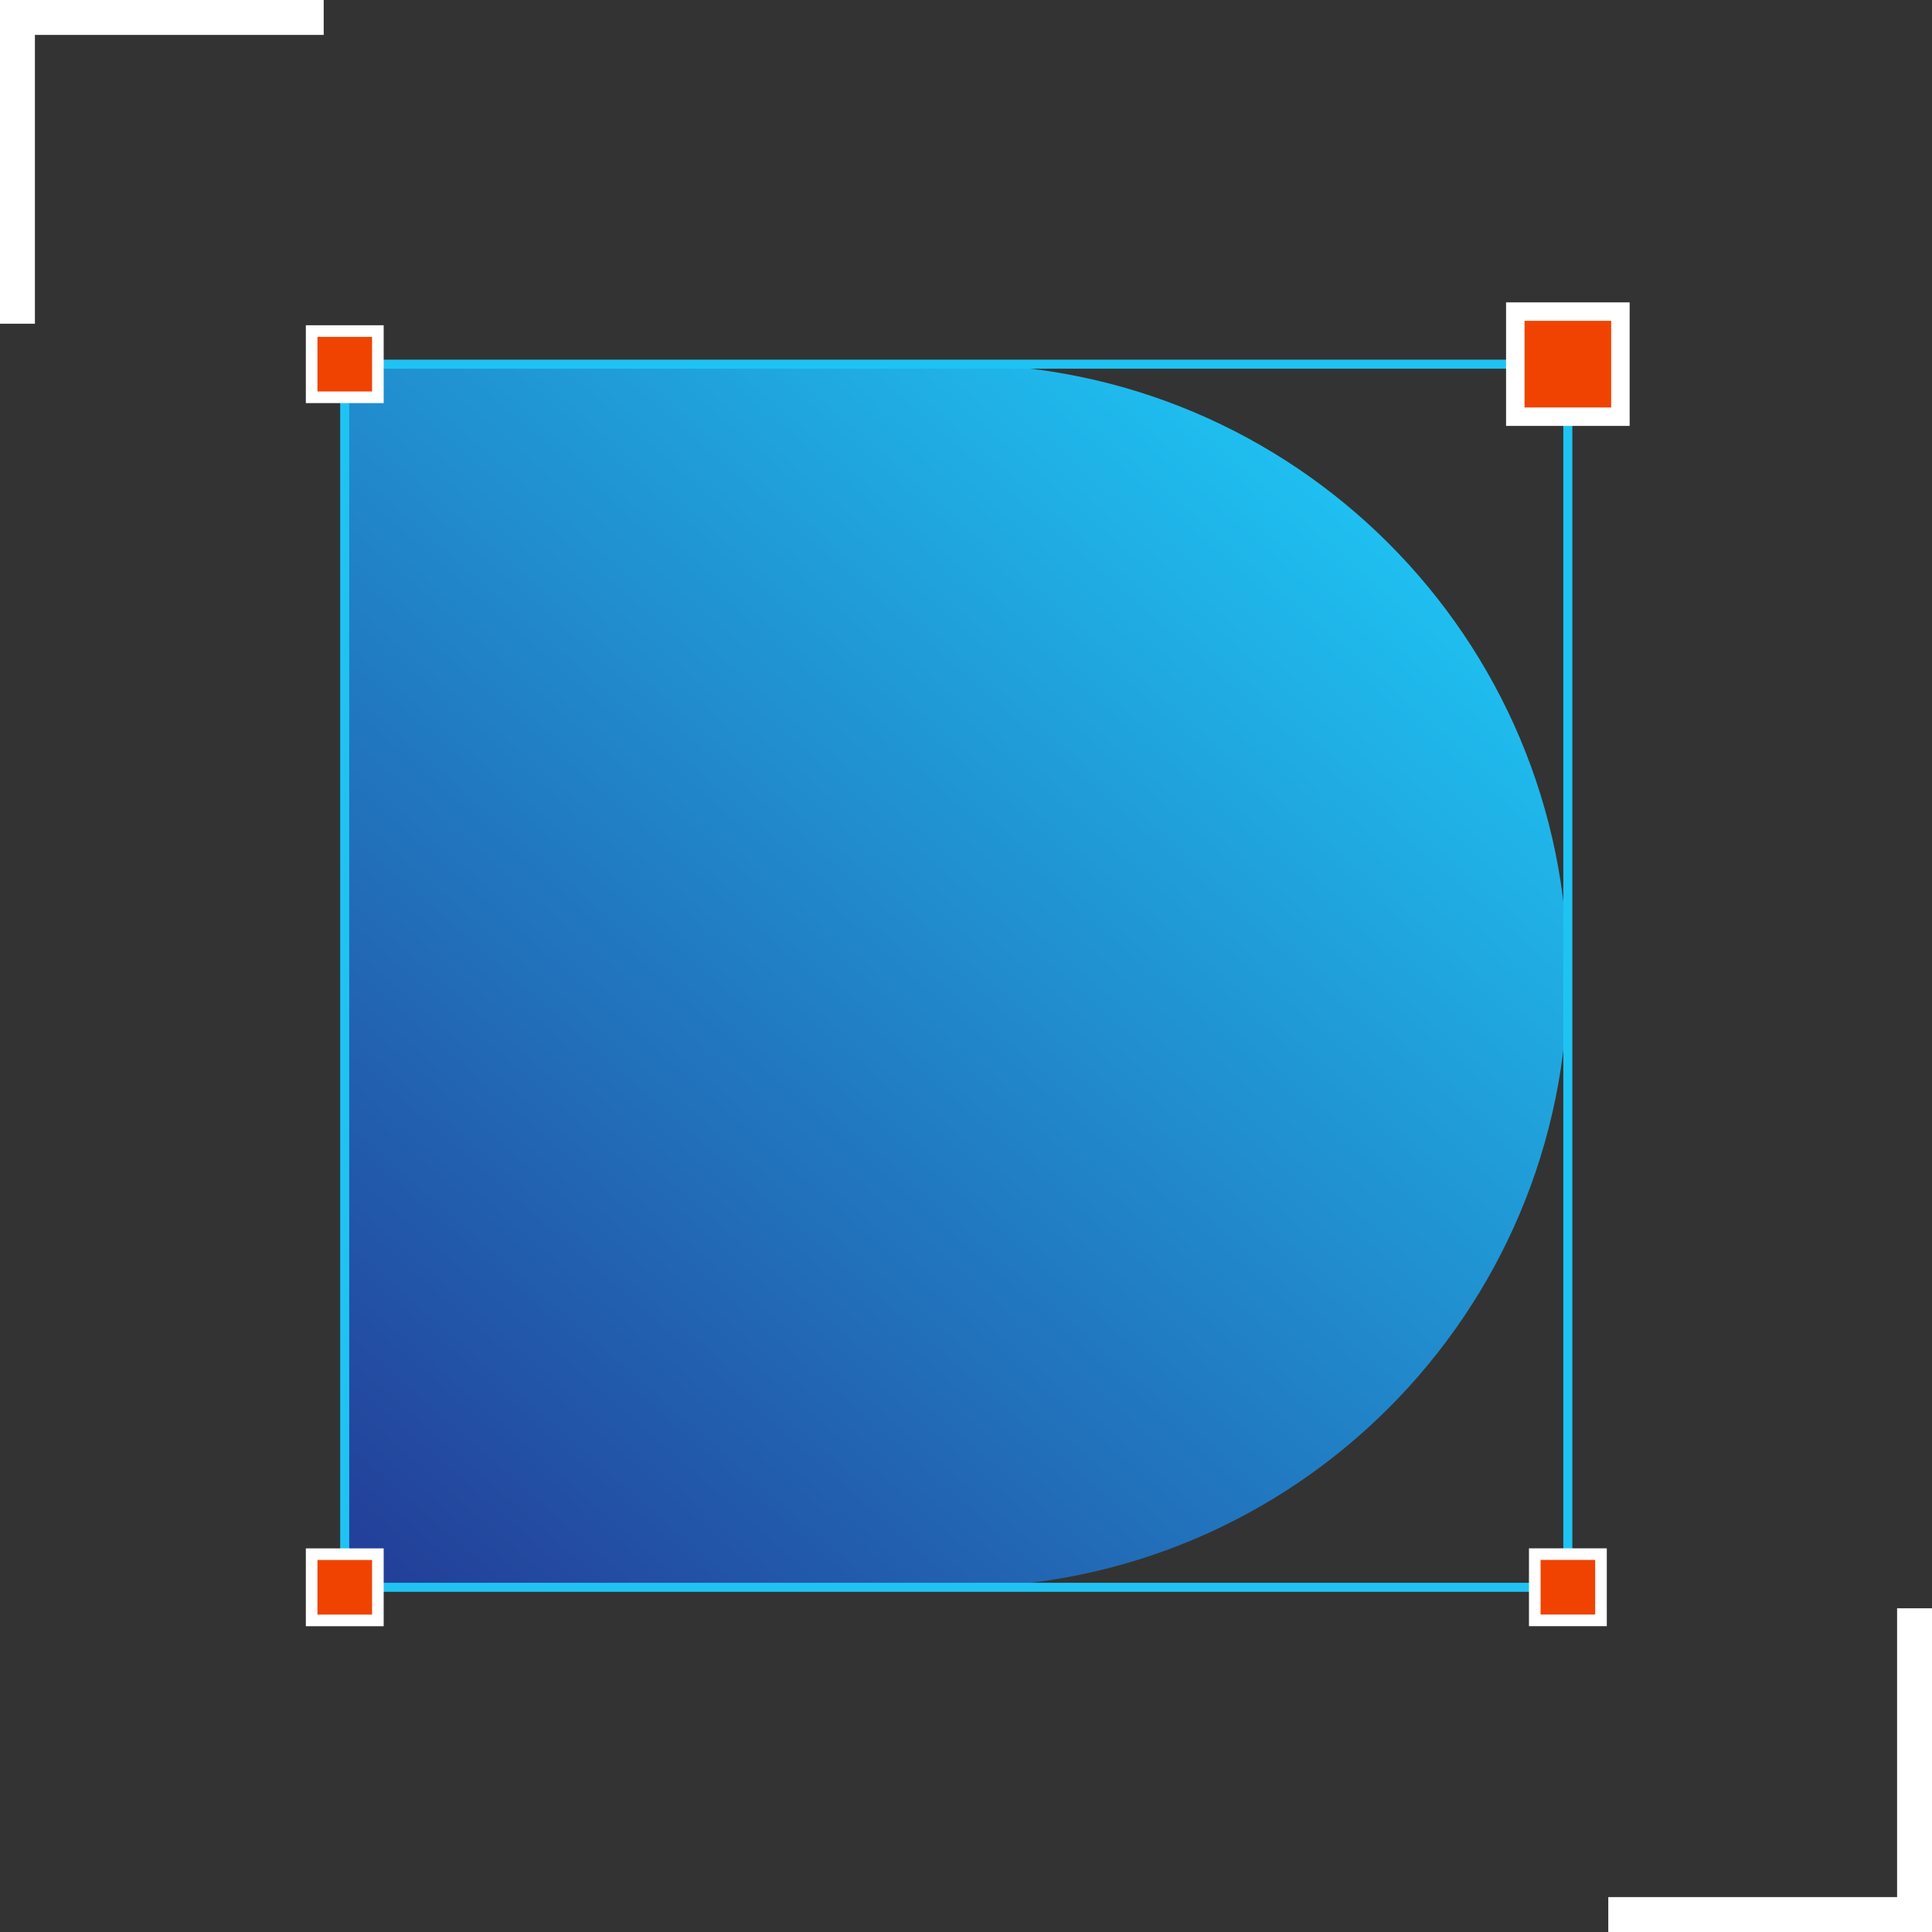
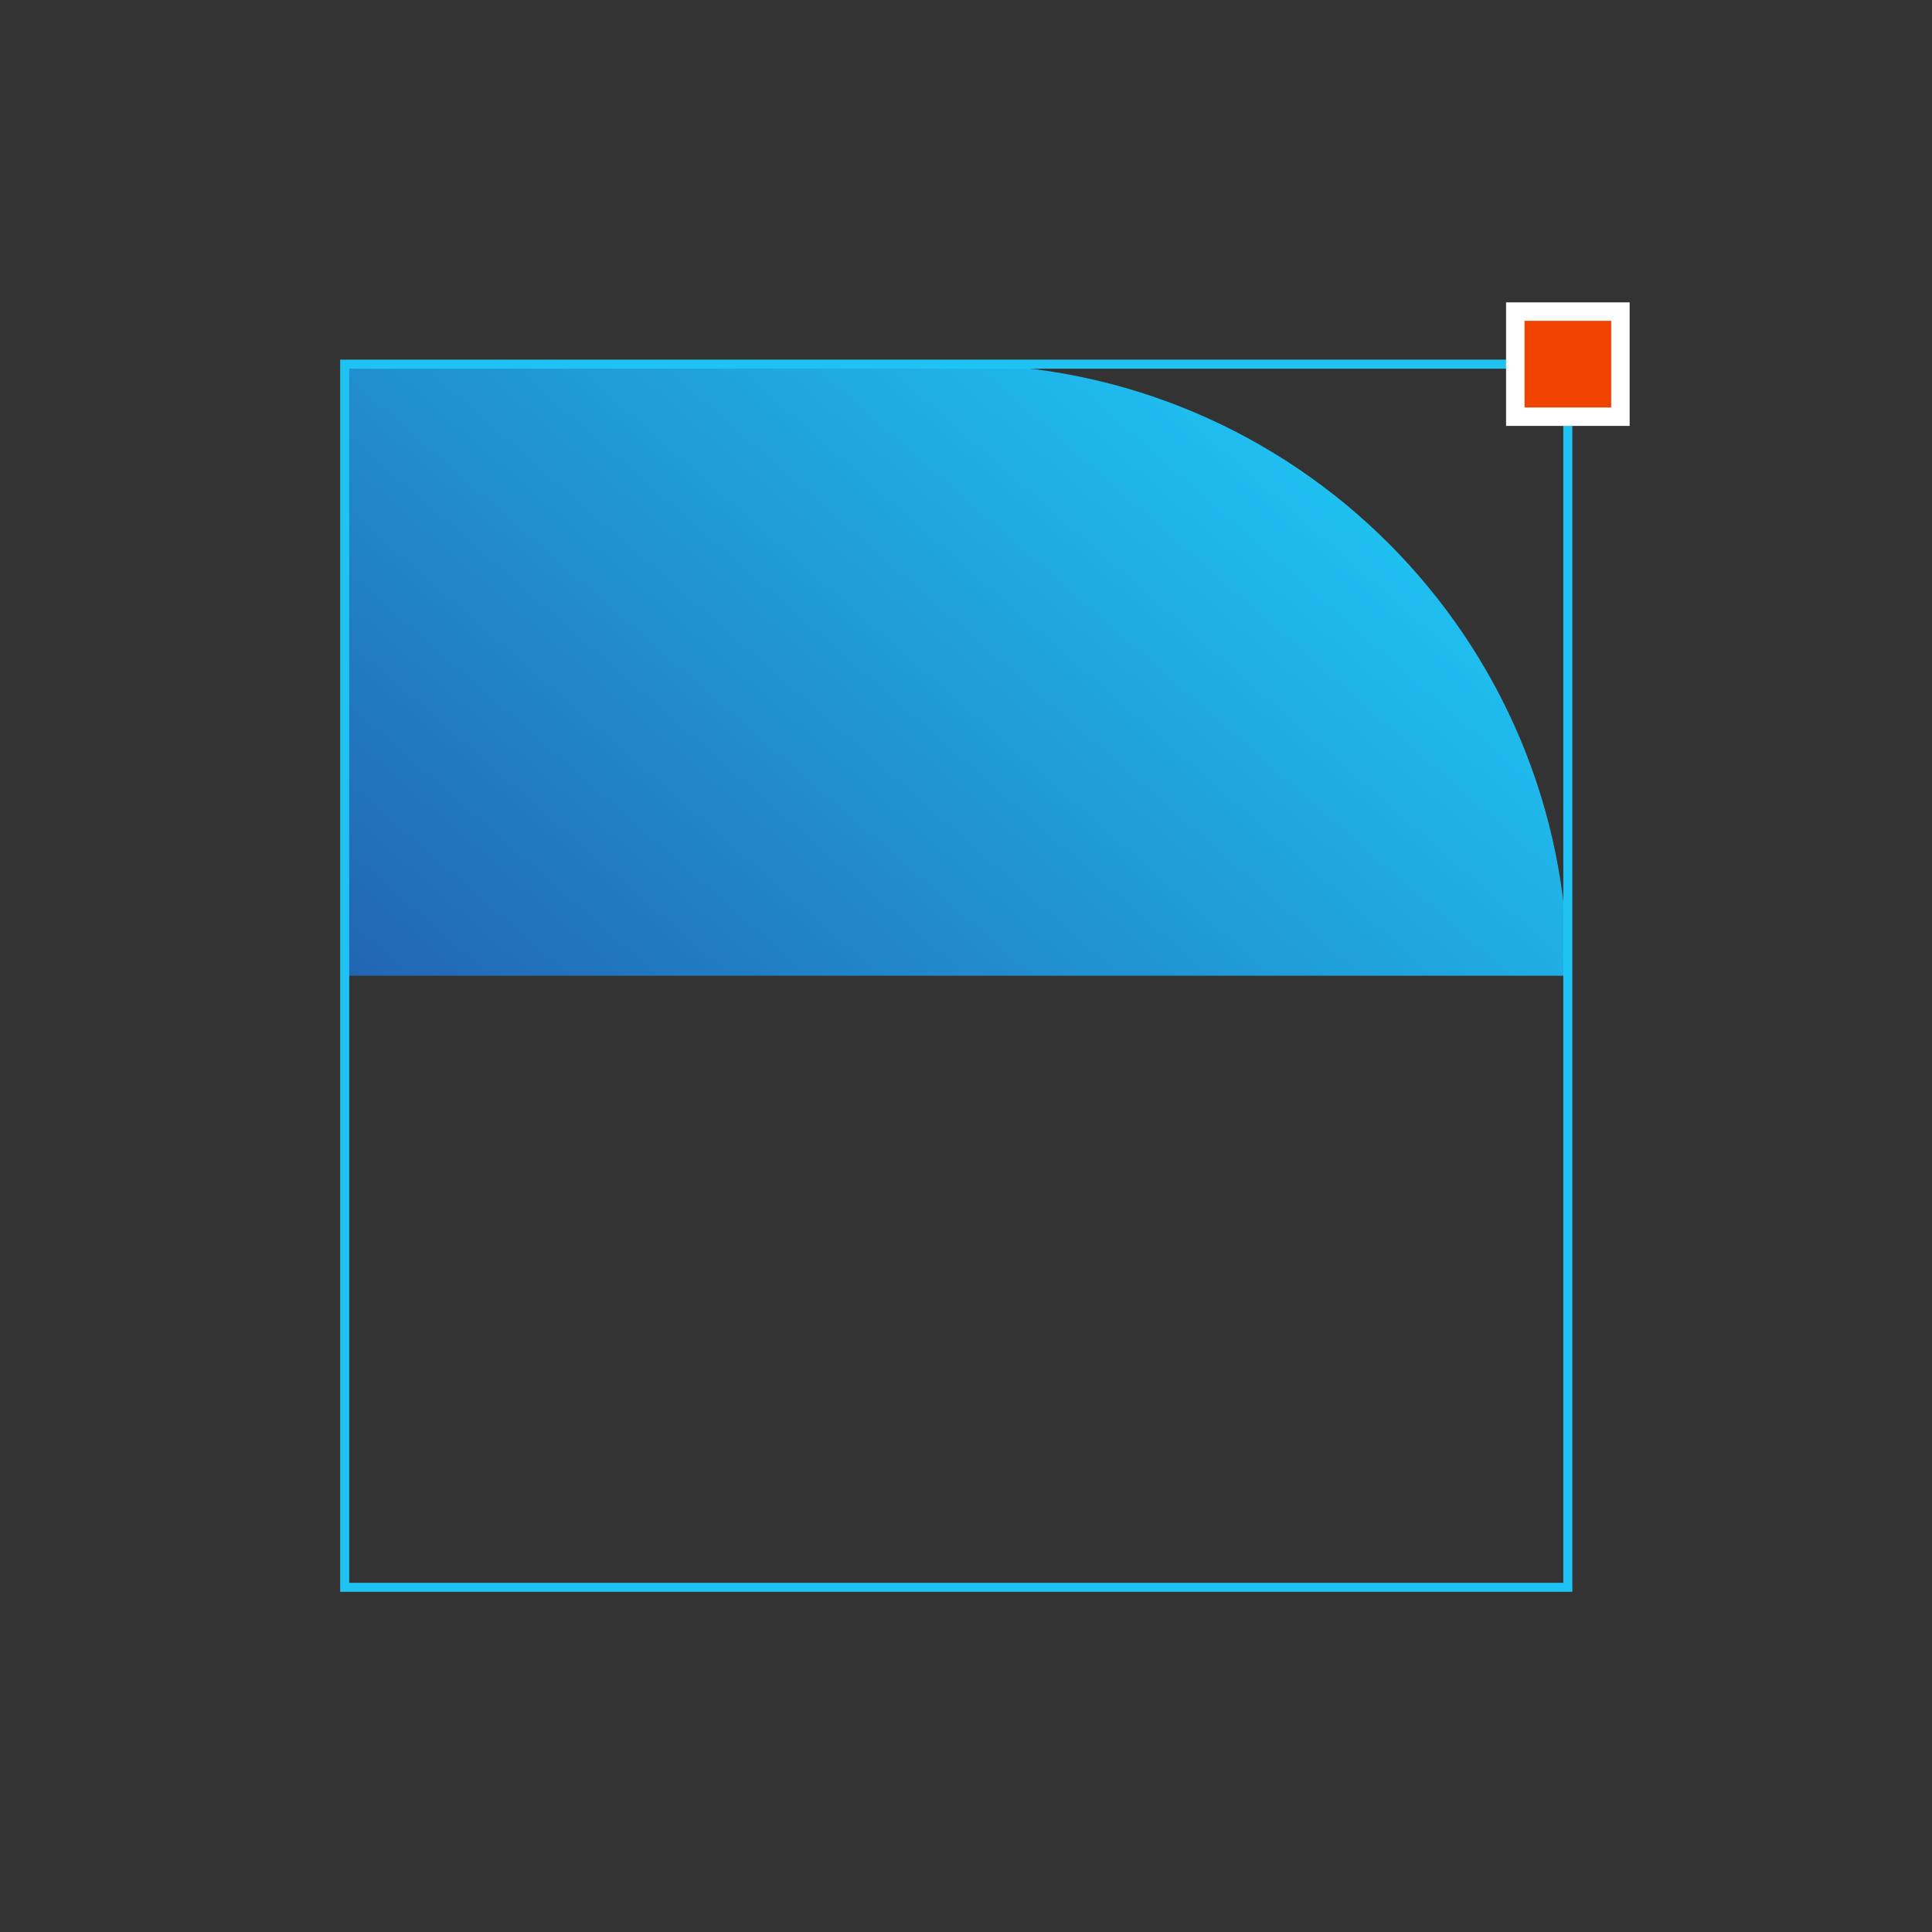
<svg xmlns="http://www.w3.org/2000/svg" id="Layer_2" data-name="Layer 2" width="77" height="77" viewBox="0 0 344.25 344.25">
  <rect x="0" y="0" width="344.25" height="344.25" fill="#333333" stroke="none" />
  <defs>
    <style>      .cls-1 {        stroke-width: 2.07px;      }      .cls-1, .cls-2, .cls-3, .cls-4 {        stroke-miterlimit: 10;      }      .cls-1, .cls-3 {        fill: #f04301;      }      .cls-1, .cls-3, .cls-4 {        stroke: #fff;      }      .cls-2 {        stroke: #1fc3f3;        stroke-width: 1.61px;      }      .cls-2, .cls-4 {        fill: none;      }      .cls-3 {        stroke-width: 3.29px;      }      .cls-5 {        fill: url(#linear-gradient);      }      .cls-4 {        stroke-width: 6.22px;      }    </style>
    <linearGradient id="linear-gradient" x1="230.39" y1="71.17" x2="54.47" y2="272.48" gradientUnits="userSpaceOnUse">
      <stop offset="0" stop-color="#1fc3f3" />
      <stop offset="1" stop-color="#233e98" />
    </linearGradient>
  </defs>
  <g id="Layer_1-2" data-name="Layer 1">
    <g>
      <g>
-         <polyline class="cls-4" points="3.11 57.68 3.11 3.11 57.68 3.11" />
-         <polyline class="cls-4" points="341.14 286.57 341.14 341.14 286.57 341.14" />
-       </g>
+         </g>
      <g>
-         <path class="cls-5" d="m61.42,64.89h108.97c60.14,0,108.97,48.83,108.97,108.97h0c0,60.14-48.83,108.97-108.97,108.97H61.42V64.89h0Z" />
+         <path class="cls-5" d="m61.42,64.89h108.97c60.14,0,108.97,48.83,108.97,108.97h0H61.42V64.89h0Z" />
        <rect class="cls-2" x="61.42" y="64.89" width="217.94" height="217.94" />
-         <rect class="cls-1" x="55.53" y="58.99" width="11.8" height="11.8" />
        <rect class="cls-3" x="270" y="55.53" width="18.73" height="18.73" transform="translate(214.47 344.25) rotate(-90)" />
-         <rect class="cls-1" x="55.53" y="276.93" width="11.8" height="11.8" />
-         <rect class="cls-1" x="273.46" y="276.93" width="11.8" height="11.8" transform="translate(-3.46 562.18) rotate(-90)" />
      </g>
    </g>
  </g>
</svg>